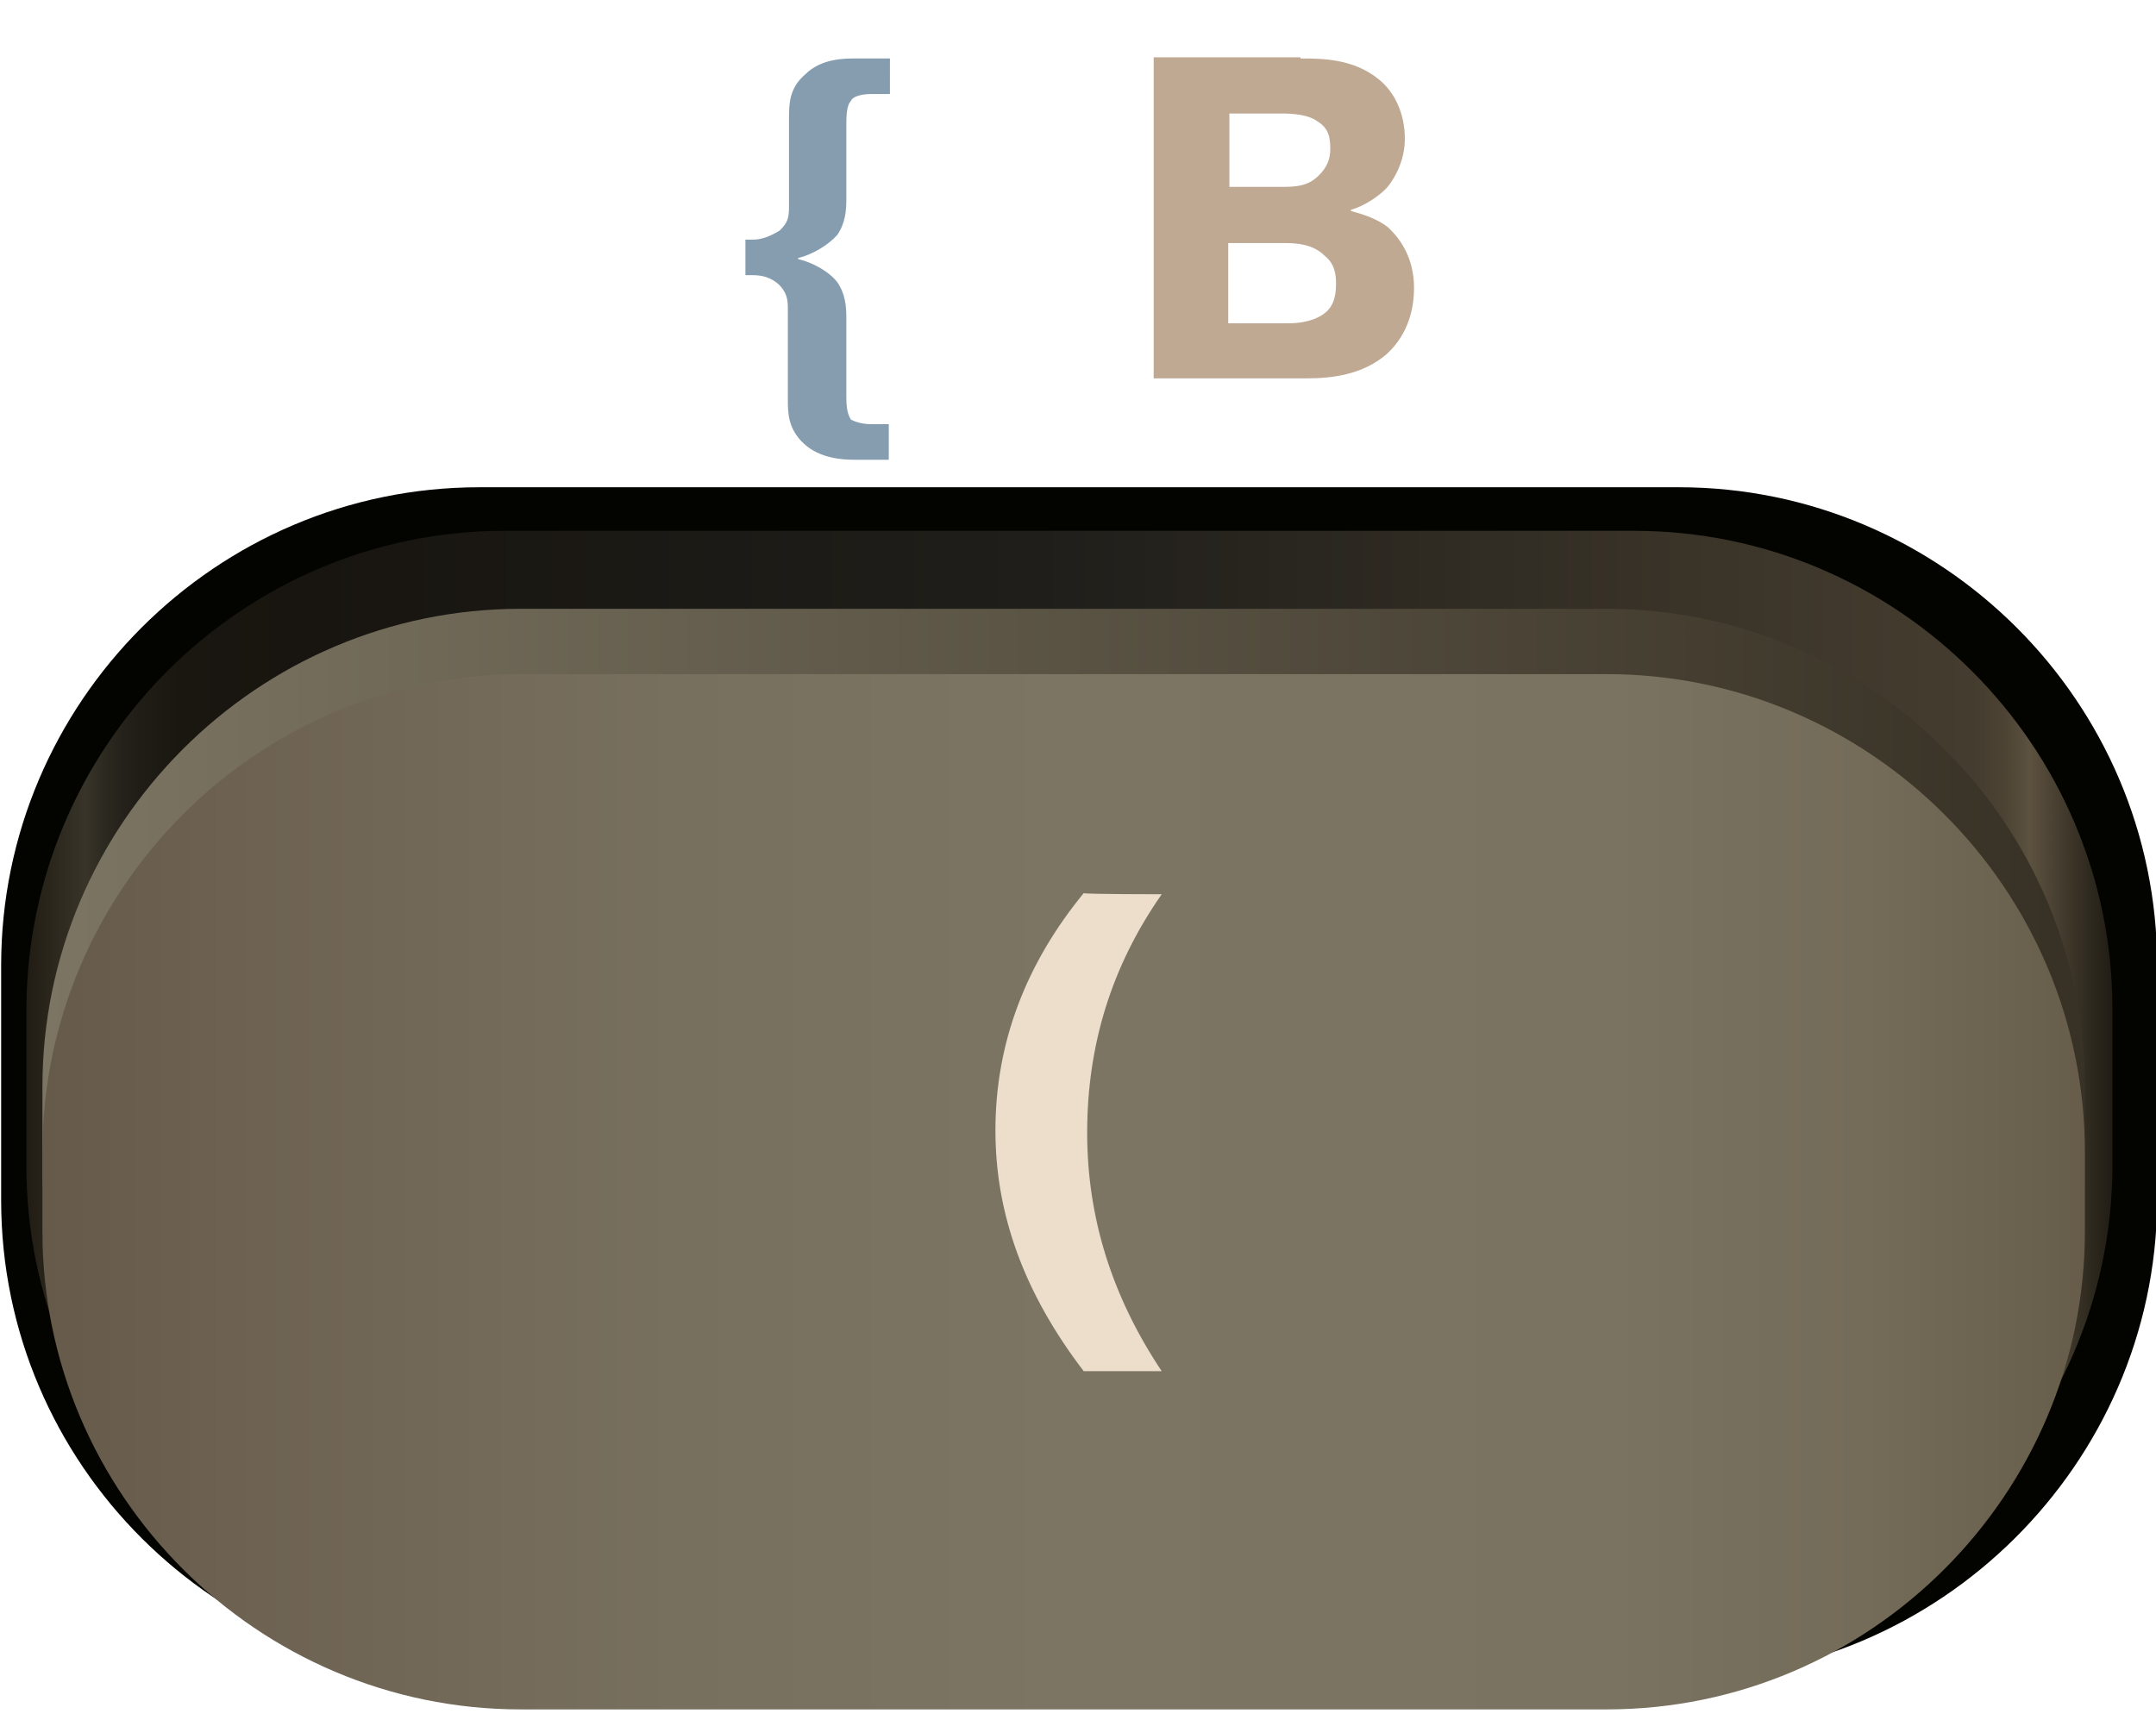
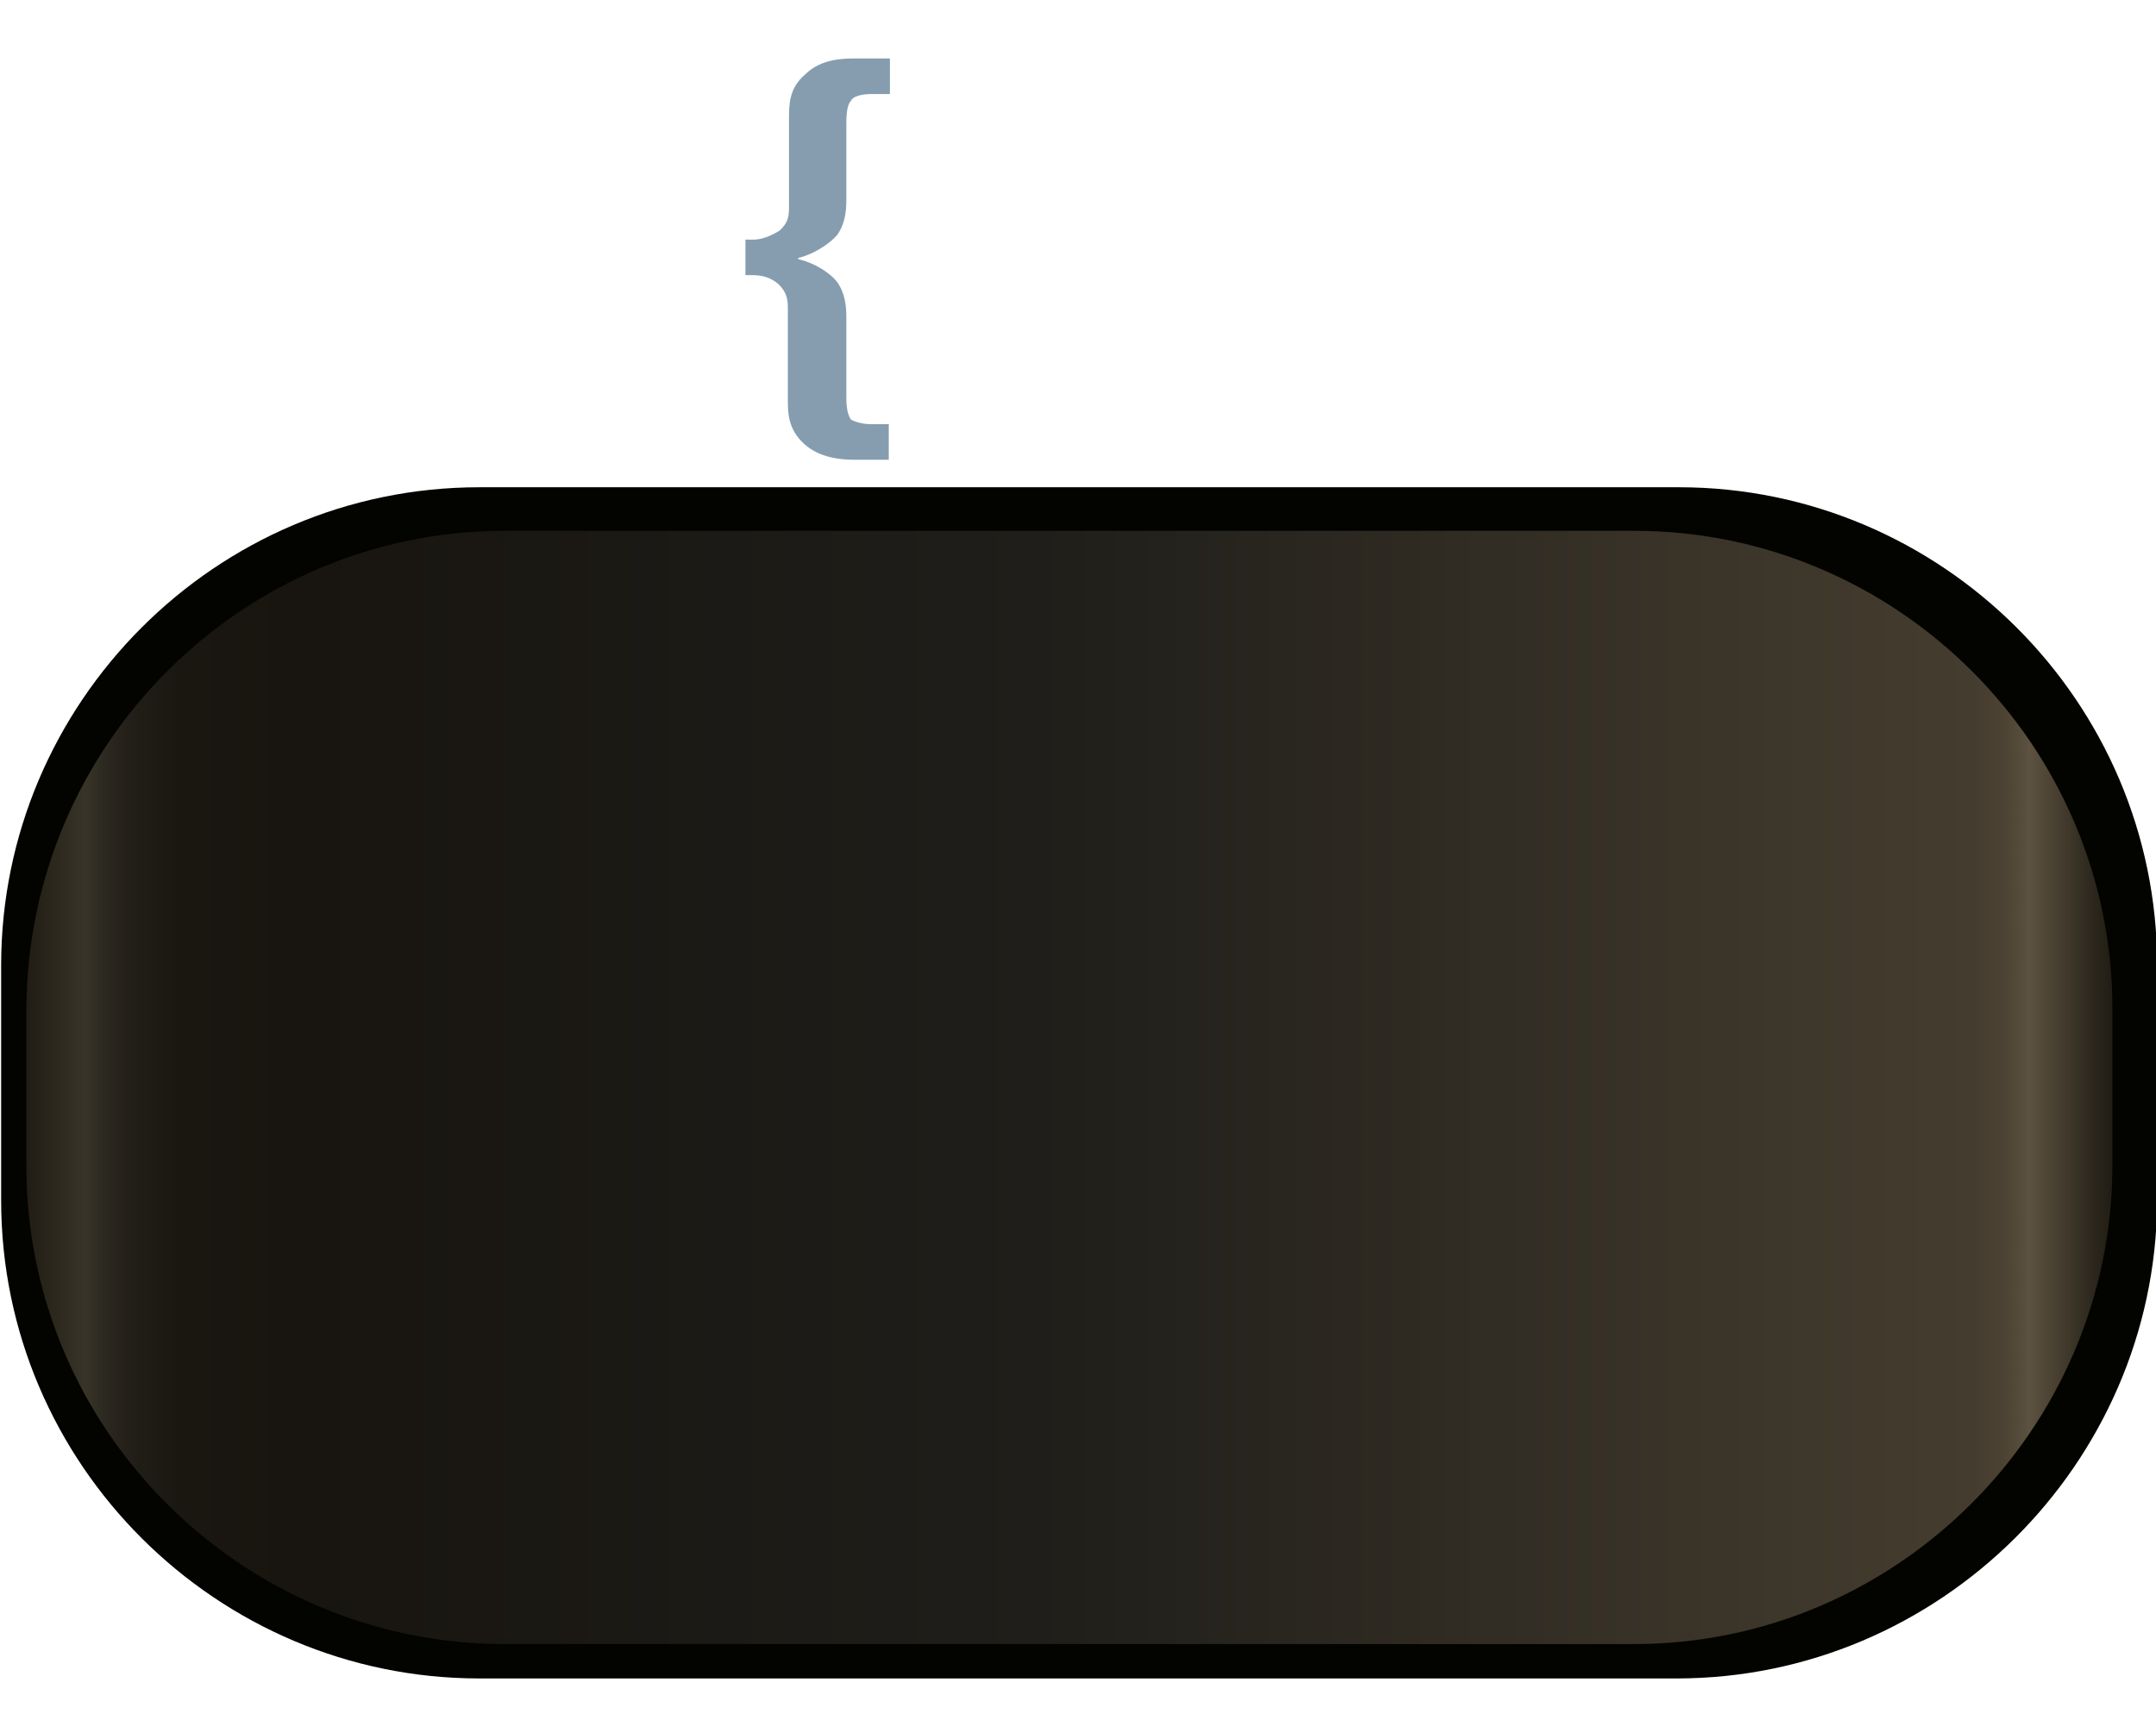
<svg xmlns="http://www.w3.org/2000/svg" version="1.1" id="Layer_8" x="0px" y="0px" viewBox="0 0 188 150" style="enable-background:new 0 0 188 150;" xml:space="preserve">
  <style type="text/css">
	.st0{fill:#030400;}
	.st1{fill:url(#SVGID_1_);}
	.st2{fill:url(#SVGID_2_);}
	.st3{fill:url(#SVGID_3_);}
	.st4{fill:#859DAF;}
	.st5{fill:#BFA992;}
	.st6{fill:#EDDECB;}
</style>
  <g>
    <g>
      <path class="st0" d="M146.2,146.4H41.8c-22.9,0-41.7-18.7-41.7-41.7V84.2c0-22.9,18.7-41.7,41.7-41.7h104.6    c22.9,0,41.7,18.7,41.7,41.7v20.7C187.9,127.7,169.1,146.4,146.2,146.4z" />
      <linearGradient id="SVGID_1_" gradientUnits="userSpaceOnUse" x1="2.352" y1="474.725" x2="184.2" y2="474.725" gradientTransform="matrix(1 0 0 -1 0 569.6)">
        <stop offset="0" style="stop-color:#211D14" />
        <stop offset="2.810000e-02" style="stop-color:#383429" />
        <stop offset="3.700000e-02" style="stop-color:#2C2920" />
        <stop offset="5.190000e-02" style="stop-color:#211D17" />
        <stop offset="7.290000e-02" style="stop-color:#1A1711" />
        <stop offset="0.131" style="stop-color:#181510" />
        <stop offset="0.485" style="stop-color:#1F1E1A" />
        <stop offset="0.898" style="stop-color:#423A2D" />
        <stop offset="0.933" style="stop-color:#443C2E" />
        <stop offset="0.947" style="stop-color:#4B4233" />
        <stop offset="0.957" style="stop-color:#574D3C" />
        <stop offset="0.96" style="stop-color:#5D5240" />
        <stop offset="0.986" style="stop-color:#332D22" />
        <stop offset="1" style="stop-color:#211D14" />
      </linearGradient>
      <path class="st1" d="M142.5,143.4H44c-22.9,0-41.7-18.7-41.7-41.7V88C2.4,65,21.1,46.3,44,46.3h98.5c22.9,0,41.7,18.7,41.7,41.7    v13.8C184.1,124.7,165.3,143.4,142.5,143.4z" />
      <linearGradient id="SVGID_2_" gradientUnits="userSpaceOnUse" x1="3.76" y1="471.276" x2="181.807" y2="471.276" gradientTransform="matrix(1 0 0 -1 0 569.6)">
        <stop offset="0" style="stop-color:#7C7563" />
        <stop offset="0.985" style="stop-color:#383226" />
      </linearGradient>
-       <path class="st2" d="M140.1,143.4H45.4c-22.9,0-41.7-18.7-41.7-41.7v-6.9c0-22.9,18.7-41.7,41.7-41.7h94.7    c22.9,0,41.7,18.7,41.7,41.7v6.9C181.8,124.7,163.1,143.4,140.1,143.4z" />
      <linearGradient id="SVGID_3_" gradientUnits="userSpaceOnUse" x1="3.76" y1="465.647" x2="181.807" y2="465.647" gradientTransform="matrix(1 0 0 -1 0 569.6)">
        <stop offset="0" style="stop-color:#665A4A" />
        <stop offset="9.099999e-02" style="stop-color:#6D6251" />
        <stop offset="0.311" style="stop-color:#78705F" />
        <stop offset="0.5" style="stop-color:#7C7563" />
        <stop offset="0.769" style="stop-color:#7A7361" />
        <stop offset="0.892" style="stop-color:#746B59" />
        <stop offset="0.985" style="stop-color:#695F4D" />
        <stop offset="1" style="stop-color:#675C4A" />
      </linearGradient>
-       <path class="st3" d="M140.1,149.1H45.4c-22.9,0-41.7-18.7-41.7-41.7v-6.9c0-22.9,18.7-41.7,41.7-41.7h94.7    c22.9,0,41.7,18.7,41.7,41.7v6.9C181.8,130.3,163.1,149.1,140.1,149.1z" />
    </g>
    <g>
      <path class="st4" d="M77.5,8.2H76c-1.1,0-1.7,0.3-1.8,0.6c-0.4,0.4-0.4,1.5-0.4,2.1v6.5c0,1-0.1,2.1-0.8,3.1    c-0.7,0.8-2.1,1.7-3.4,2v0.1c1.3,0.3,2.7,1.1,3.4,2c0.7,1,0.8,2.1,0.8,3.1v6.8c0,0.6,0,1.5,0.4,2.1C74.4,36.7,75,37,76,37h1.5v3.1    h-3c-1,0-3-0.1-4.4-1.4c-1.4-1.3-1.4-2.7-1.4-3.9v-7.9c0-0.8-0.1-1.4-0.8-2.1c-0.7-0.6-1.4-0.8-2.3-0.8H65v-3.1h0.7    c0.7,0,1.5-0.3,2.3-0.8c0.7-0.7,0.8-1.1,0.8-2.1v-7.6c0-1.3,0-2.7,1.4-3.9c1.4-1.4,3.4-1.4,4.4-1.4h3V8.2z" />
-       <path class="st5" d="M113.4,5.1c1.8,0,4.6,0,6.8,1.8c1.4,1.1,2.3,3,2.3,5.2c0,1.7-0.7,3.2-1.5,4.2c-0.7,0.8-2.1,1.7-3.2,2v0.1    c1.1,0.3,2.3,0.7,3.2,1.4c1.1,1,2.3,2.7,2.3,5.3c0,3-1.3,4.8-2.4,5.8c-2.1,1.8-4.8,2.1-6.9,2.1h-13.4v-28H113.4L113.4,5.1z     M107.1,16.3h4.5c1.3,0,2.4,0,3.4-1c0.7-0.7,1-1.4,1-2.3s-0.1-1.8-1.1-2.4c-0.8-0.6-2.1-0.7-3.2-0.7h-4.5V16.3L107.1,16.3z     M107.1,28.2h5.2c0.8,0,2.1-0.1,3.1-0.8c1-0.7,1.1-1.8,1.1-2.7c0-0.7-0.1-1.7-1-2.4c-1-1-2.4-1.1-3.5-1.1h-4.9V28.2L107.1,28.2z" />
    </g>
-     <path class="st6" d="M101.3,78c-4.4,6.3-6.5,13.2-6.5,20.8c0,7.3,2.1,14.2,6.5,20.8h-6.8c-5.2-6.8-7.7-13.7-7.7-21   c0-7.7,2.7-14.6,7.7-20.7C94.5,78,101.3,78,101.3,78z" />
  </g>
</svg>